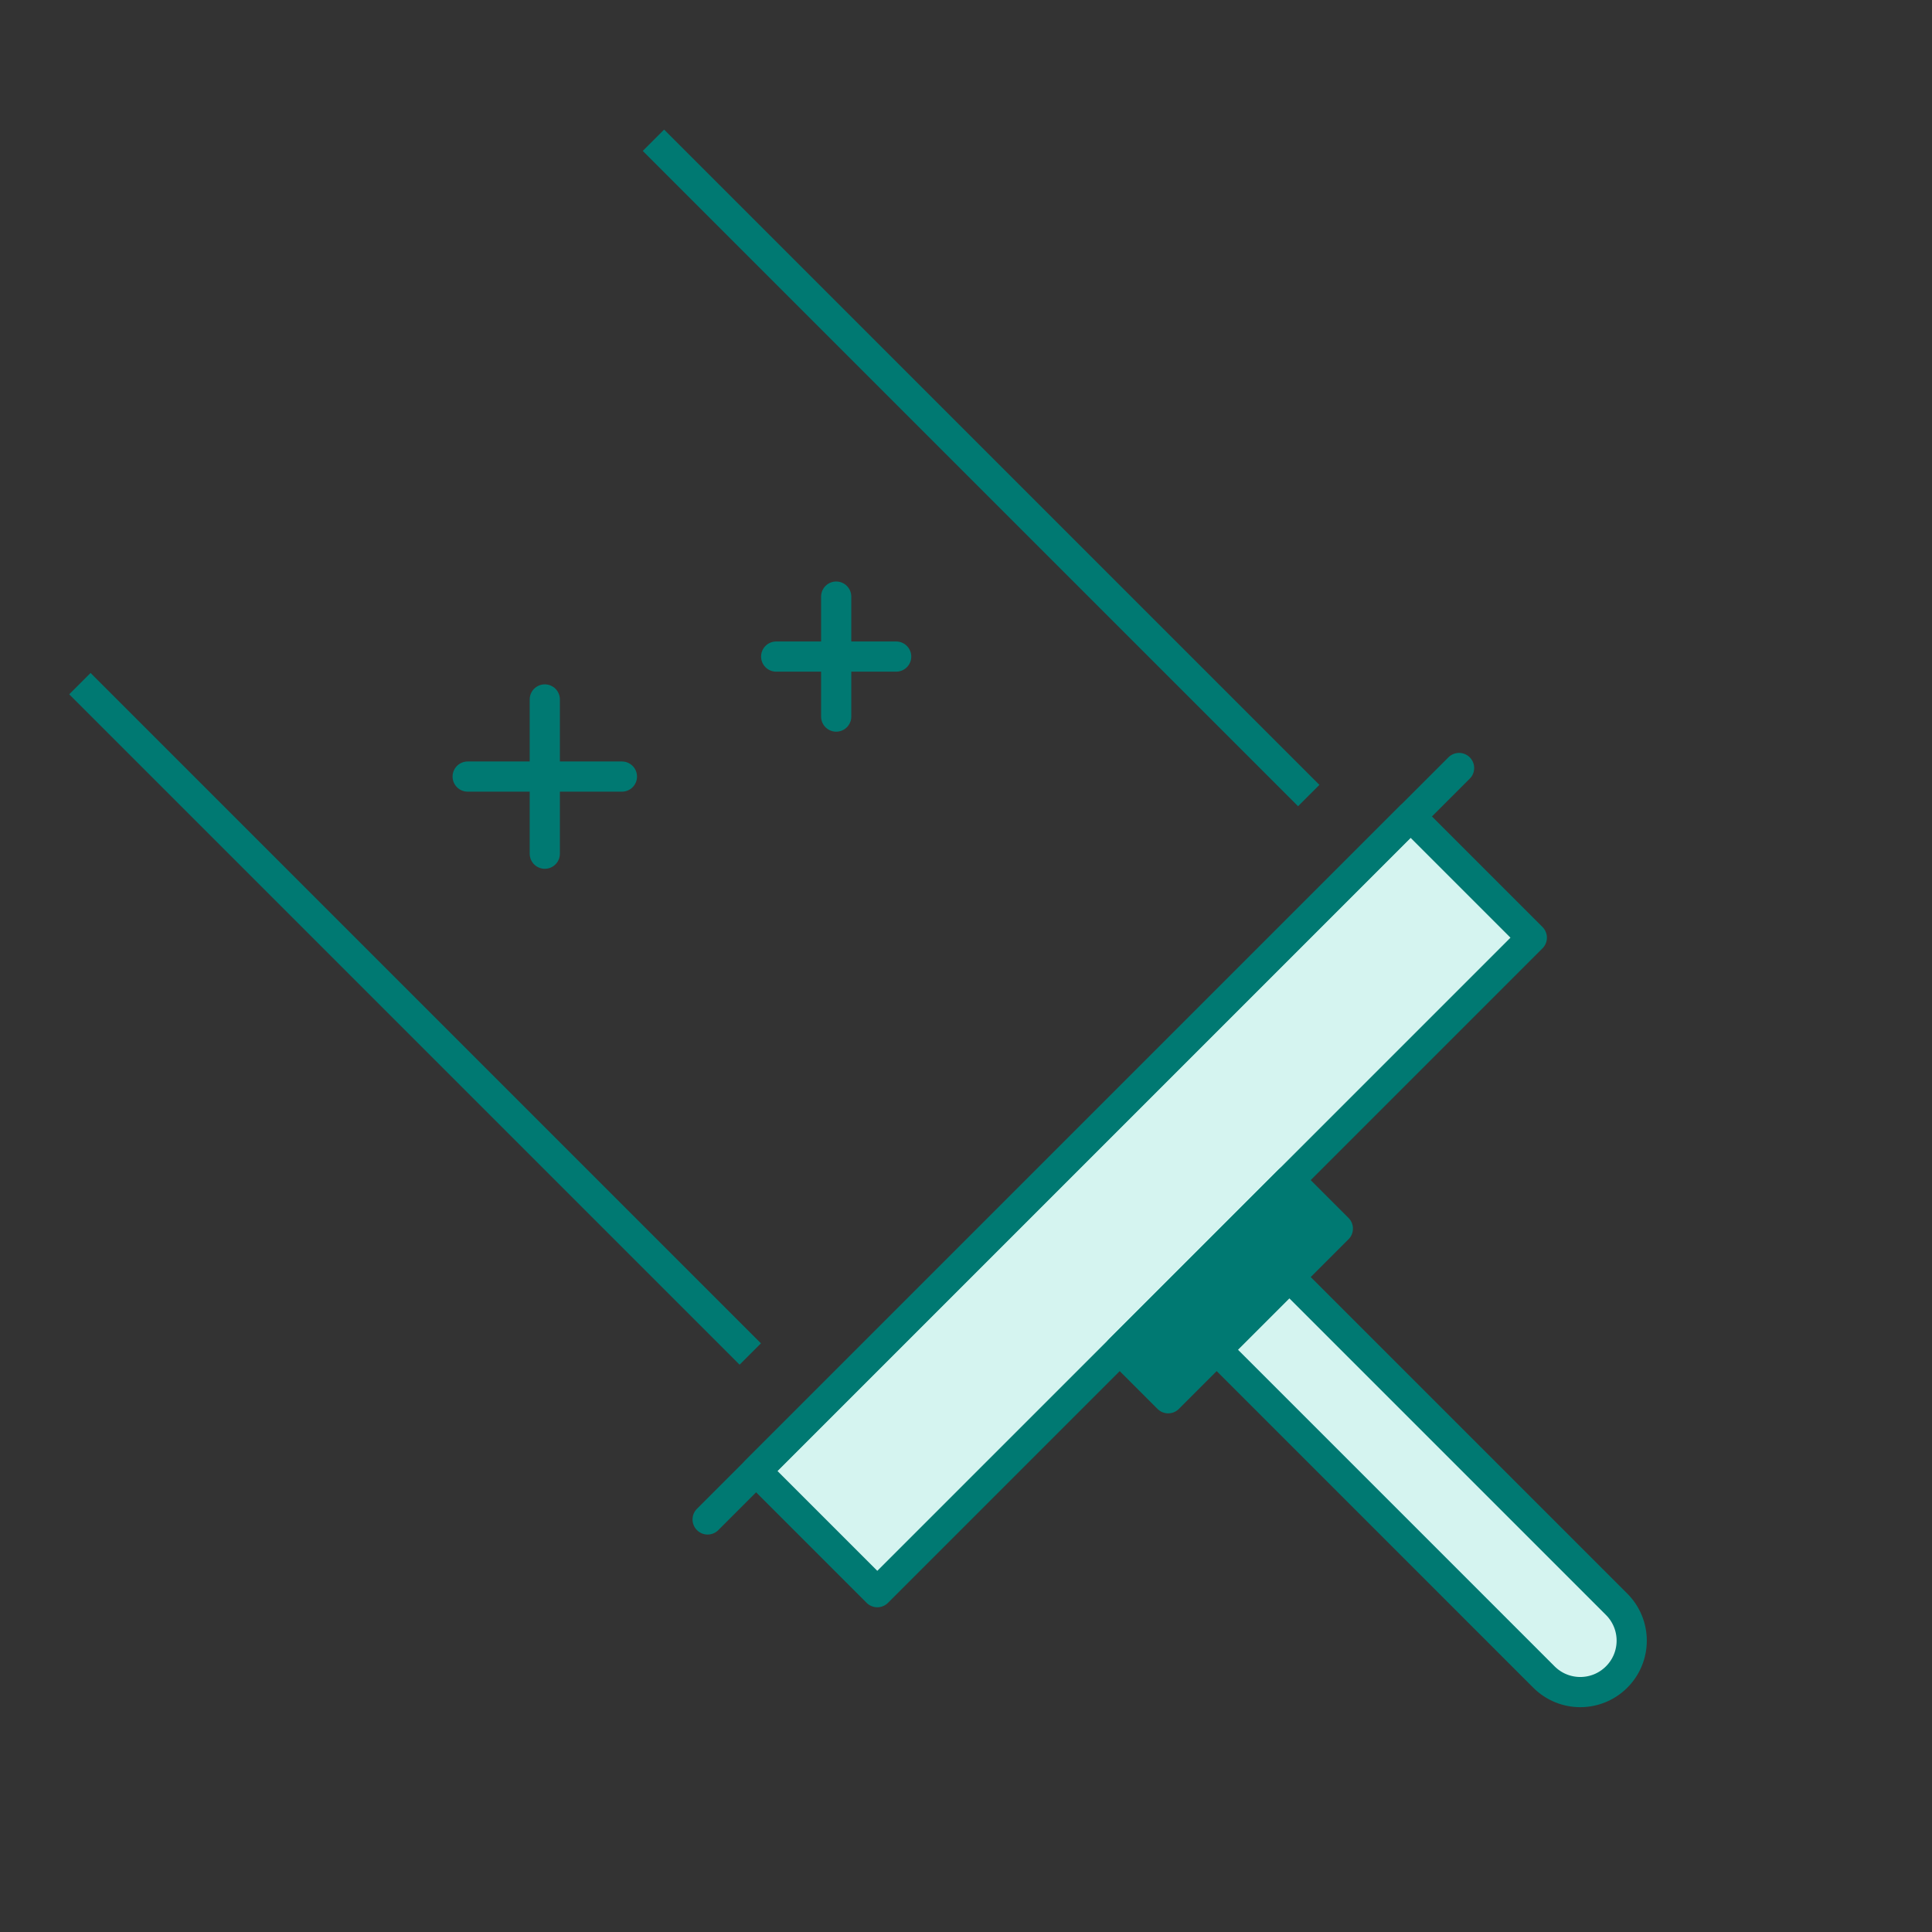
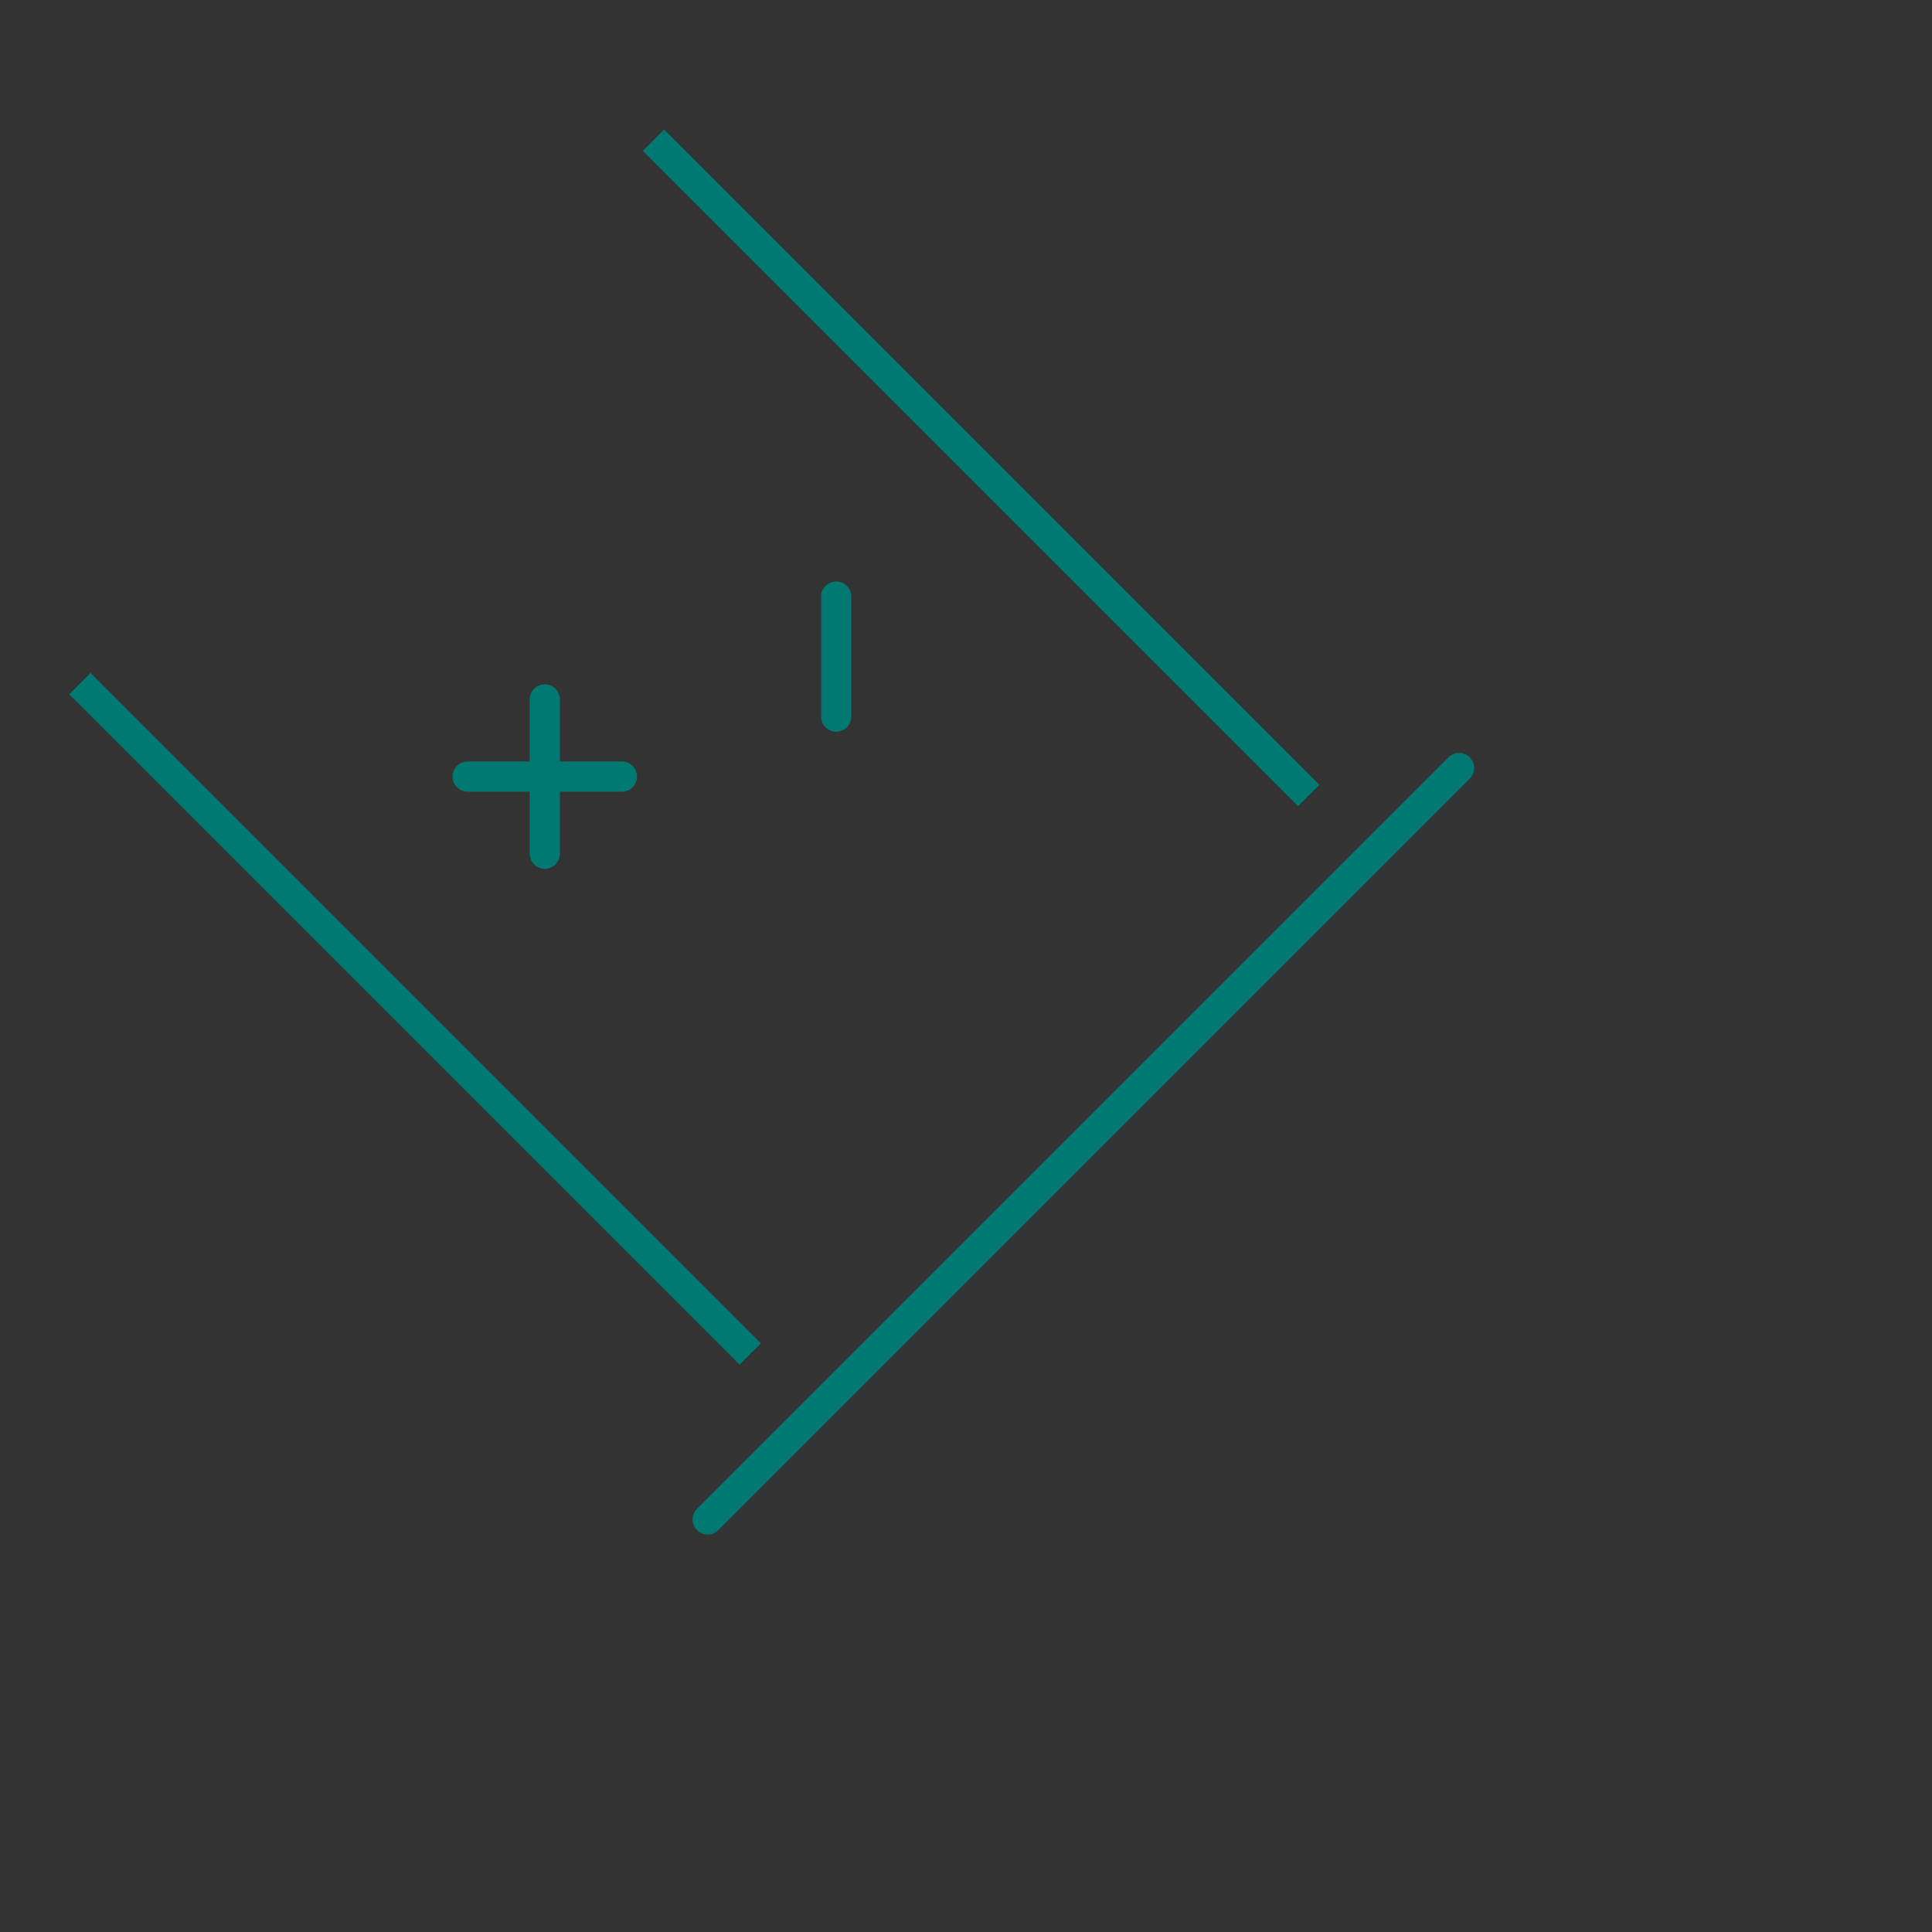
<svg xmlns="http://www.w3.org/2000/svg" width="64" height="64" viewBox="0 0 64 64" fill="none">
  <rect x="0" y="0" width="64" height="64" fill="#333333" stroke="none" />
  <g clip-path="url(#clip0_1_9990)">
-     <rect x="25.047" y="48.728" width="30.662" height="5.678" transform="rotate(-45 25.047 48.728)" fill="#D5F4F0" stroke="#007972" stroke-linejoin="round" />
-     <rect width="7.949" height="2.271" transform="matrix(0.707 -0.707 -0.707 -0.707 38.698 46.319)" fill="#007972" stroke="#007972" stroke-linejoin="round" />
-     <path d="M40.304 44.713L42.713 42.304L53.553 53.144C54.219 53.81 54.219 54.888 53.553 55.553V55.553C52.888 56.219 51.81 56.219 51.144 55.553L40.304 44.713Z" fill="#D5F4F0" />
-     <path d="M40.304 44.713L42.713 42.304L53.553 53.144C54.219 53.81 54.219 54.888 53.553 55.553V55.553C52.888 56.219 51.81 56.219 51.144 55.553L40.304 44.713Z" stroke="#007972" stroke-linejoin="round" />
    <path d="M23.441 50.334L48.334 25.441" stroke="#007972" stroke-linecap="round" stroke-linejoin="round" />
    <path d="M43 26L22 5" stroke="#007972" stroke-linecap="square" stroke-linejoin="round" />
    <path d="M24.5 44.5L3 23" stroke="#007972" stroke-linecap="square" stroke-linejoin="round" />
    <path d="M27.7 19.763V23.738" stroke="#007972" stroke-linecap="round" stroke-linejoin="round" />
-     <path d="M29.687 21.75L25.712 21.75" stroke="#007972" stroke-linecap="round" stroke-linejoin="round" />
    <path d="M18.047 23.17V28.28" stroke="#007972" stroke-linecap="round" stroke-linejoin="round" />
    <path d="M20.602 25.725L15.492 25.725" stroke="#007972" stroke-linecap="round" stroke-linejoin="round" />
  </g>
  <defs>
    <clipPath id="clip0_1_9990">
      <rect width="64" height="64" fill="white" />
    </clipPath>
  </defs>
</svg>